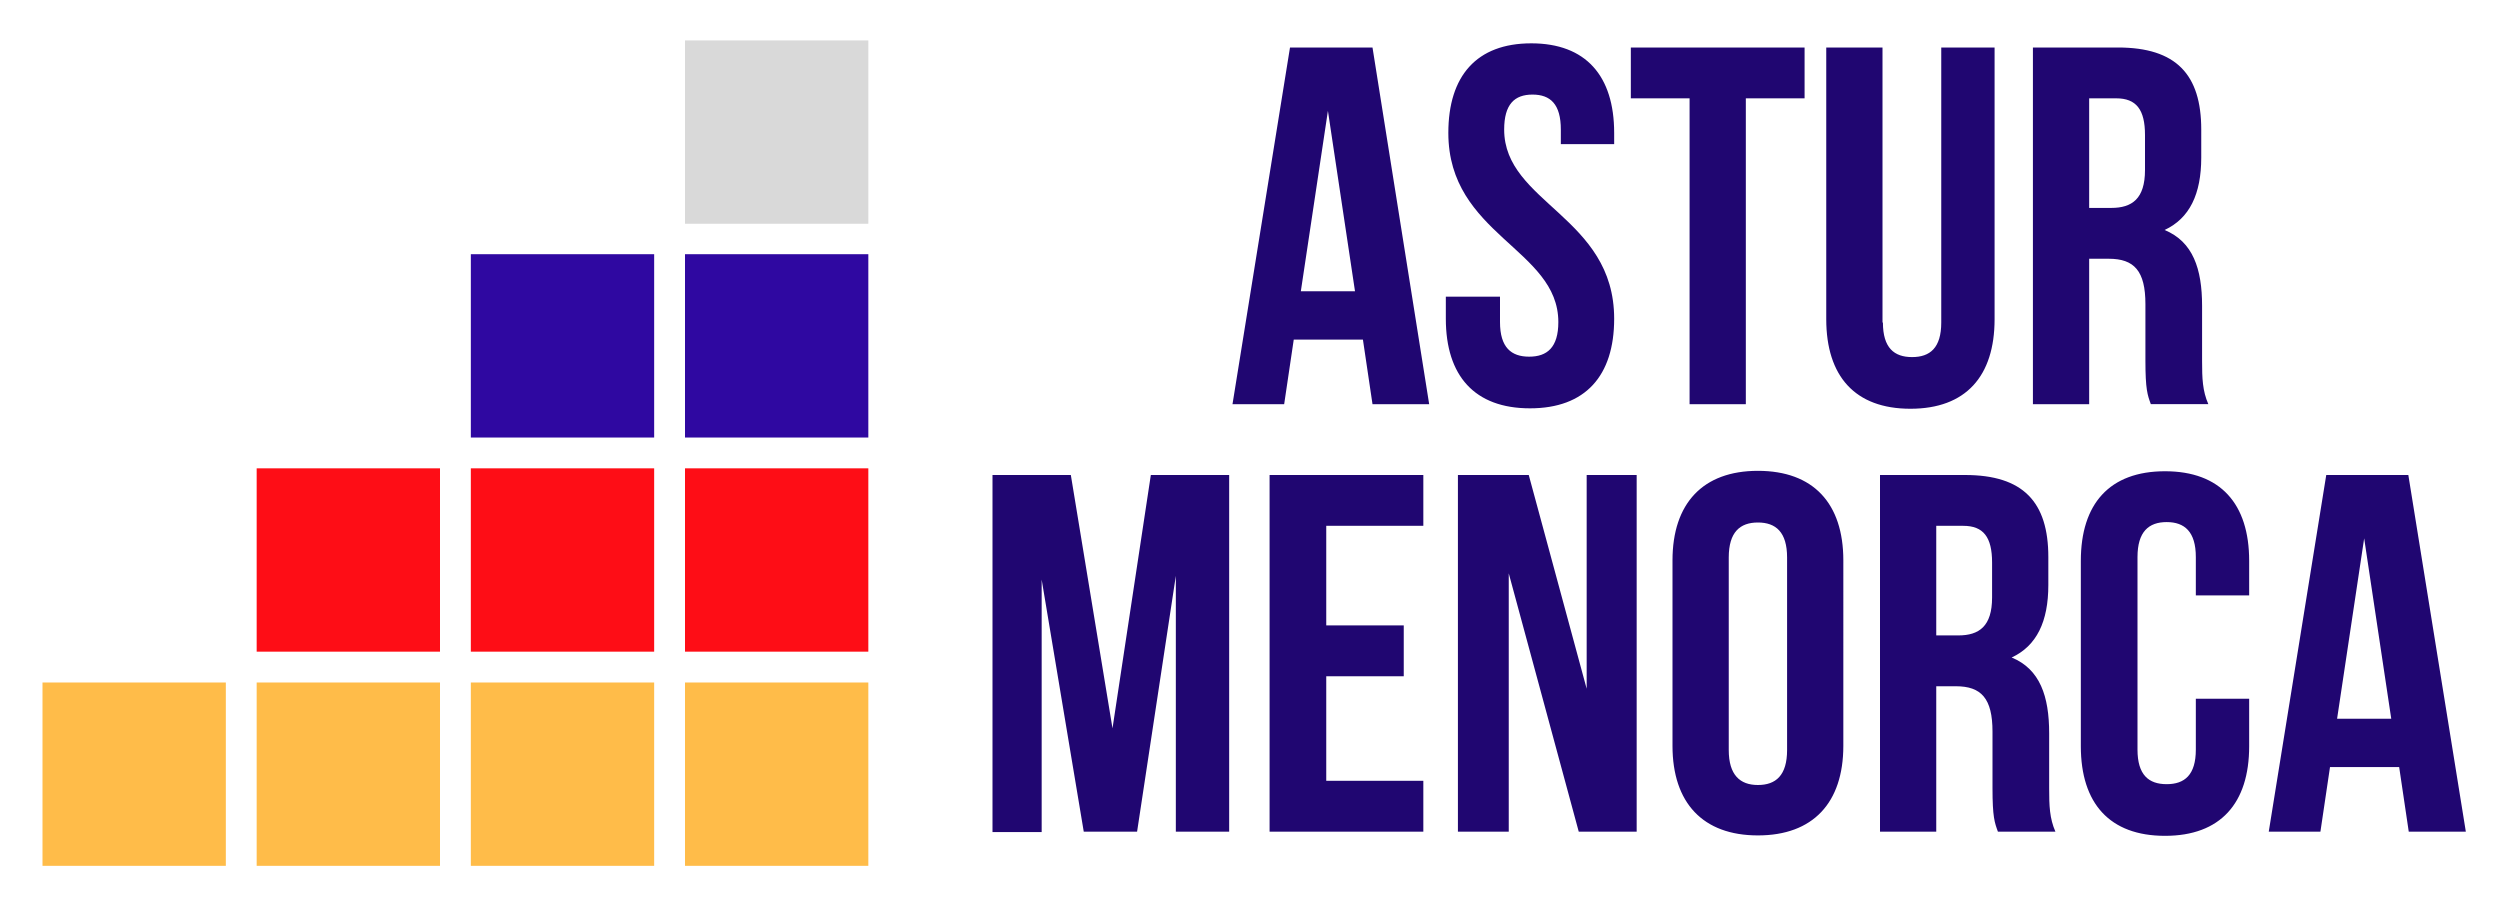
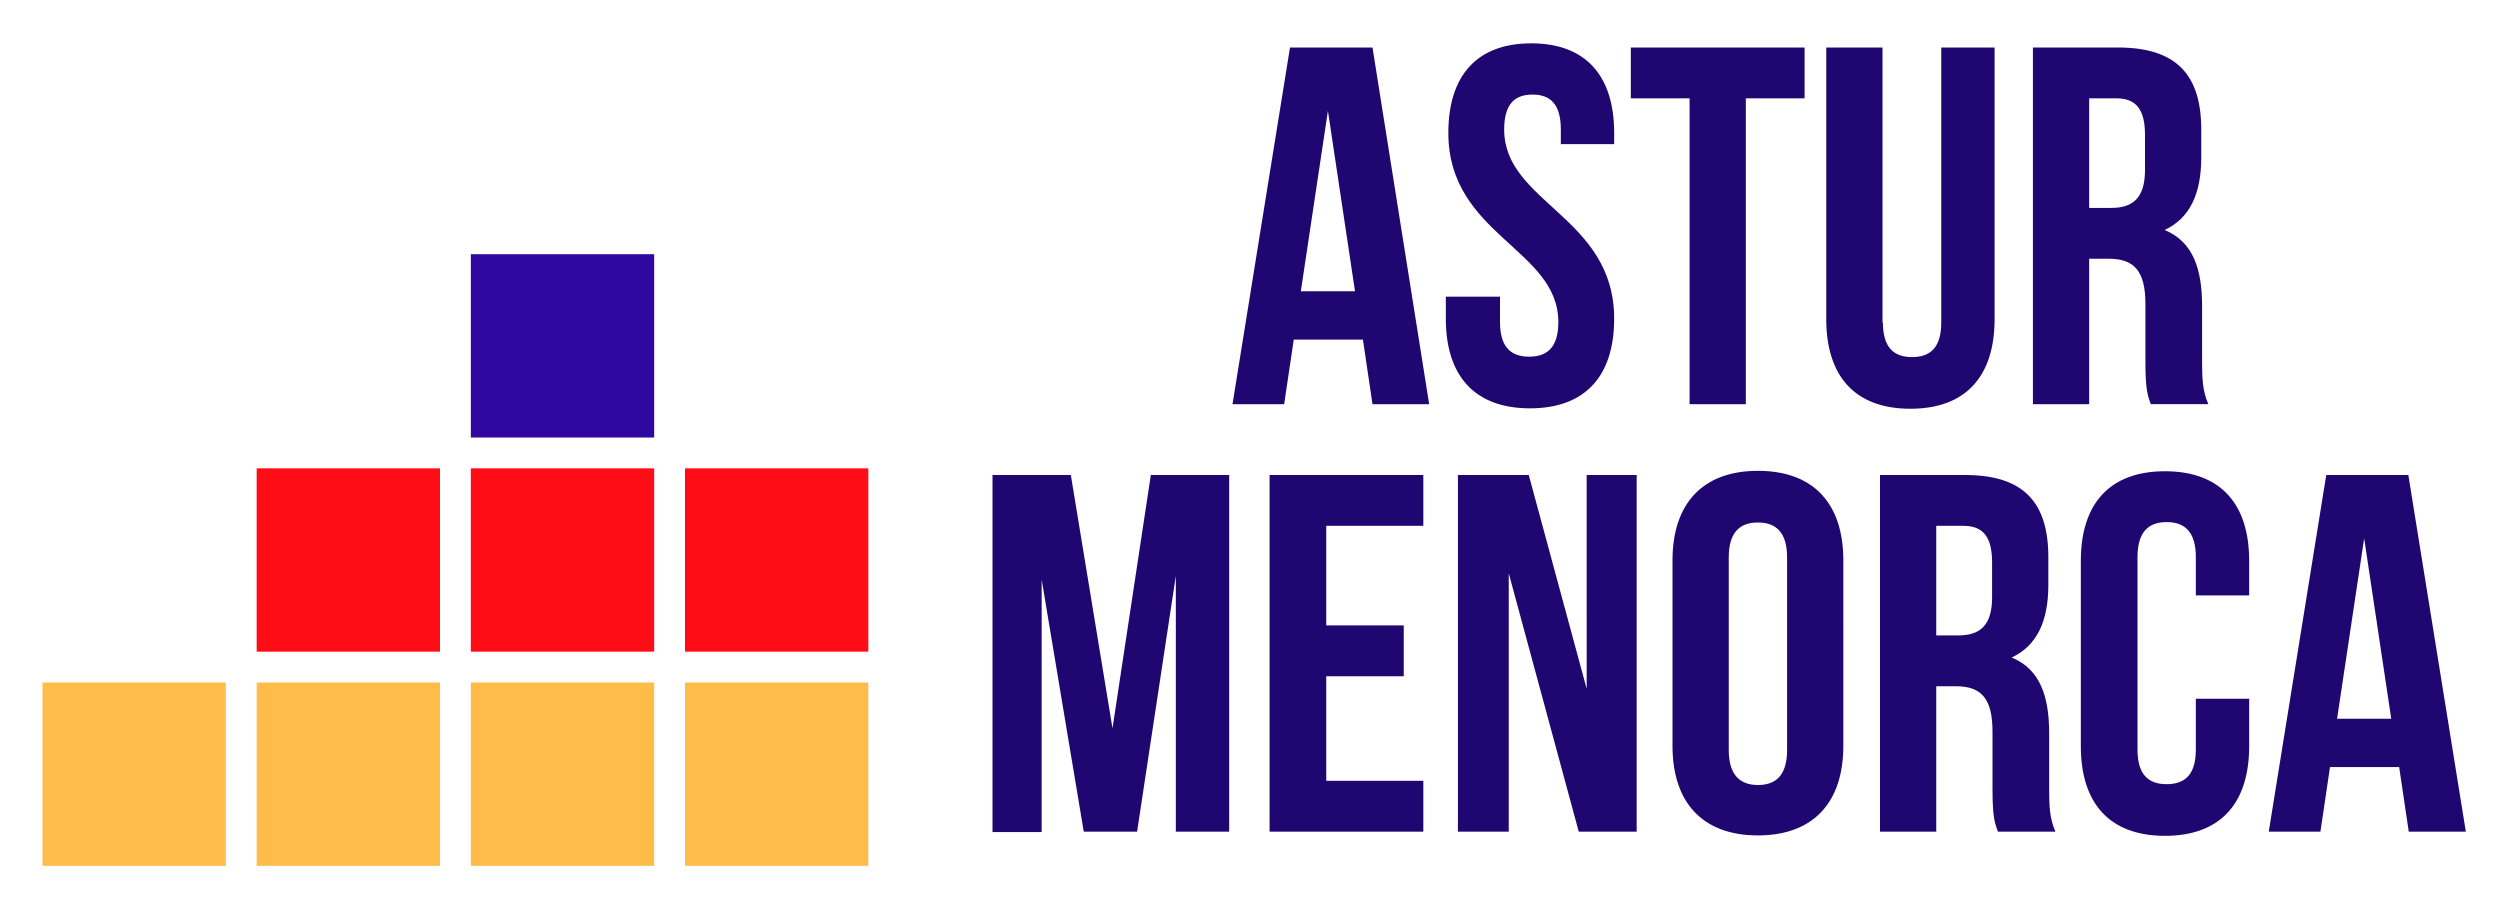
<svg xmlns="http://www.w3.org/2000/svg" viewBox="0 0 600 220">
  <g fill="#200671">
    <path d="M329.4 97l-2.3-15.5h-16.6L308.2 97h-12.4l13.8-85.6h19.8L343 97h-13.6zm-4.2-27.1l-6.5-43.3-6.5 43.3h13zM367.5 10.4c13.1 0 19.9 7.8 19.9 21.5v2.7h-12.8v-3.5c0-6.1-2.5-8.4-6.8-8.4S361 25 361 31.1c0 17.6 26.4 20.9 26.4 45.4 0 13.7-6.9 21.5-20.2 21.5-13.3 0-20.2-7.8-20.2-21.5v-5.3h13v6.1c0 6.1 2.7 8.3 7 8.3s7-2.2 7-8.3c0-17.6-26.4-20.9-26.4-45.4 0-13.7 6.8-21.5 19.9-21.5zM433.1 11.4v12.2H419V97h-13.5V23.6h-14.1V11.4h41.7zM451.9 77.4c0 6.1 2.7 8.3 7 8.3s7-2.2 7-8.3v-66h12.8v65.2c0 13.7-6.9 21.5-20.2 21.5-13.3 0-20.2-7.8-20.2-21.5V11.4h13.5v66zM514.9 86.5V73c0-8-2.7-10.9-8.8-10.9h-4.7V97h-13.5V11.4h20.4c14 0 20 6.5 20 19.7v6.7c0 8.8-2.8 14.6-8.8 17.4 6.8 2.8 9 9.3 9 18.2v13.2c0 4.2.1 7.2 1.5 10.4h-13.8c-.8-2.2-1.3-3.5-1.3-10.5zm-13.5-36.6h5.3c5 0 8.1-2.2 8.1-9.1v-8.4c0-6.1-2.1-8.8-6.9-8.8h-6.5v26.3z" />
    <g>
      <path d="M276.2 114H295v85.6h-12.8v-61.4l-9.3 61.4h-12.8L250 139.1v60.6h-11.8V114H257l10 60.8 9.2-60.8zM336.9 150.1v12.2h-18.6v25.1h23.3v12.2h-36.9V114h36.9v12.2h-23.3v23.9h18.6zM362.1 199.6h-12.2V114h17l13.9 51.3V114h12v85.6h-13.9l-16.8-62v62zM421.9 113c13.3 0 20.5 7.8 20.5 21.5V179c0 13.7-7.3 21.5-20.5 21.5s-20.5-7.8-20.5-21.5v-44.5c0-13.7 7.3-21.5 20.5-21.5zm0 75.4c4.3 0 7-2.3 7-8.4v-46.2c0-6.1-2.7-8.4-7-8.4s-7 2.3-7 8.4V180c0 6 2.7 8.4 7 8.4zM478.2 189.1v-13.5c0-8-2.7-10.9-8.8-10.9h-4.7v34.9h-13.5V114h20.4c14 0 20 6.5 20 19.7v6.7c0 8.8-2.8 14.6-8.8 17.4 6.8 2.8 9 9.3 9 18.2v13.2c0 4.2.1 7.2 1.5 10.4h-13.8c-.8-2.2-1.3-3.5-1.3-10.5zm-13.5-36.6h5.3c5 0 8.1-2.2 8.1-9.1V135c0-6.1-2.1-8.8-6.9-8.8h-6.5v26.3zM539.8 179.1c0 13.7-6.9 21.5-20.2 21.5-13.3 0-20.2-7.8-20.2-21.5v-44.5c0-13.7 6.9-21.5 20.2-21.5 13.3 0 20.2 7.8 20.2 21.5v8.3H527v-9.2c0-6.1-2.7-8.4-7-8.4s-7 2.3-7 8.4v46.2c0 6.1 2.7 8.3 7 8.3s7-2.2 7-8.3v-12.2h12.8v11.4zM578.1 199.6l-2.3-15.5h-16.6l-2.3 15.5h-12.4l13.8-85.6H578l13.8 85.6h-13.7zm-4.2-27.1l-6.5-43.3-6.5 43.3h13z" />
    </g>
  </g>
  <path fill-rule="evenodd" clip-rule="evenodd" fill="#FFBC49" d="M164.4 163.8h44v44h-44v-44zM113 163.8h44v44h-44v-44zM61.6 163.8h44v44h-44v-44zM10.2 163.8h44v44h-44v-44z" />
  <path fill-rule="evenodd" clip-rule="evenodd" fill="#FE0D16" d="M164.4 112.4h44v44h-44v-44zM113 112.4h44v44h-44v-44zM61.6 112.4h44v44h-44v-44z" />
-   <path fill-rule="evenodd" clip-rule="evenodd" fill="#2F08A1" d="M164.4 61v44h44V61h-44zM113 105h44V61h-44v44z" />
-   <path fill-rule="evenodd" clip-rule="evenodd" fill="#D9D9D9" d="M164.4 9.7h44v44h-44v-44z" />
+   <path fill-rule="evenodd" clip-rule="evenodd" fill="#2F08A1" d="M164.4 61v44V61h-44zM113 105h44V61h-44v44z" />
</svg>